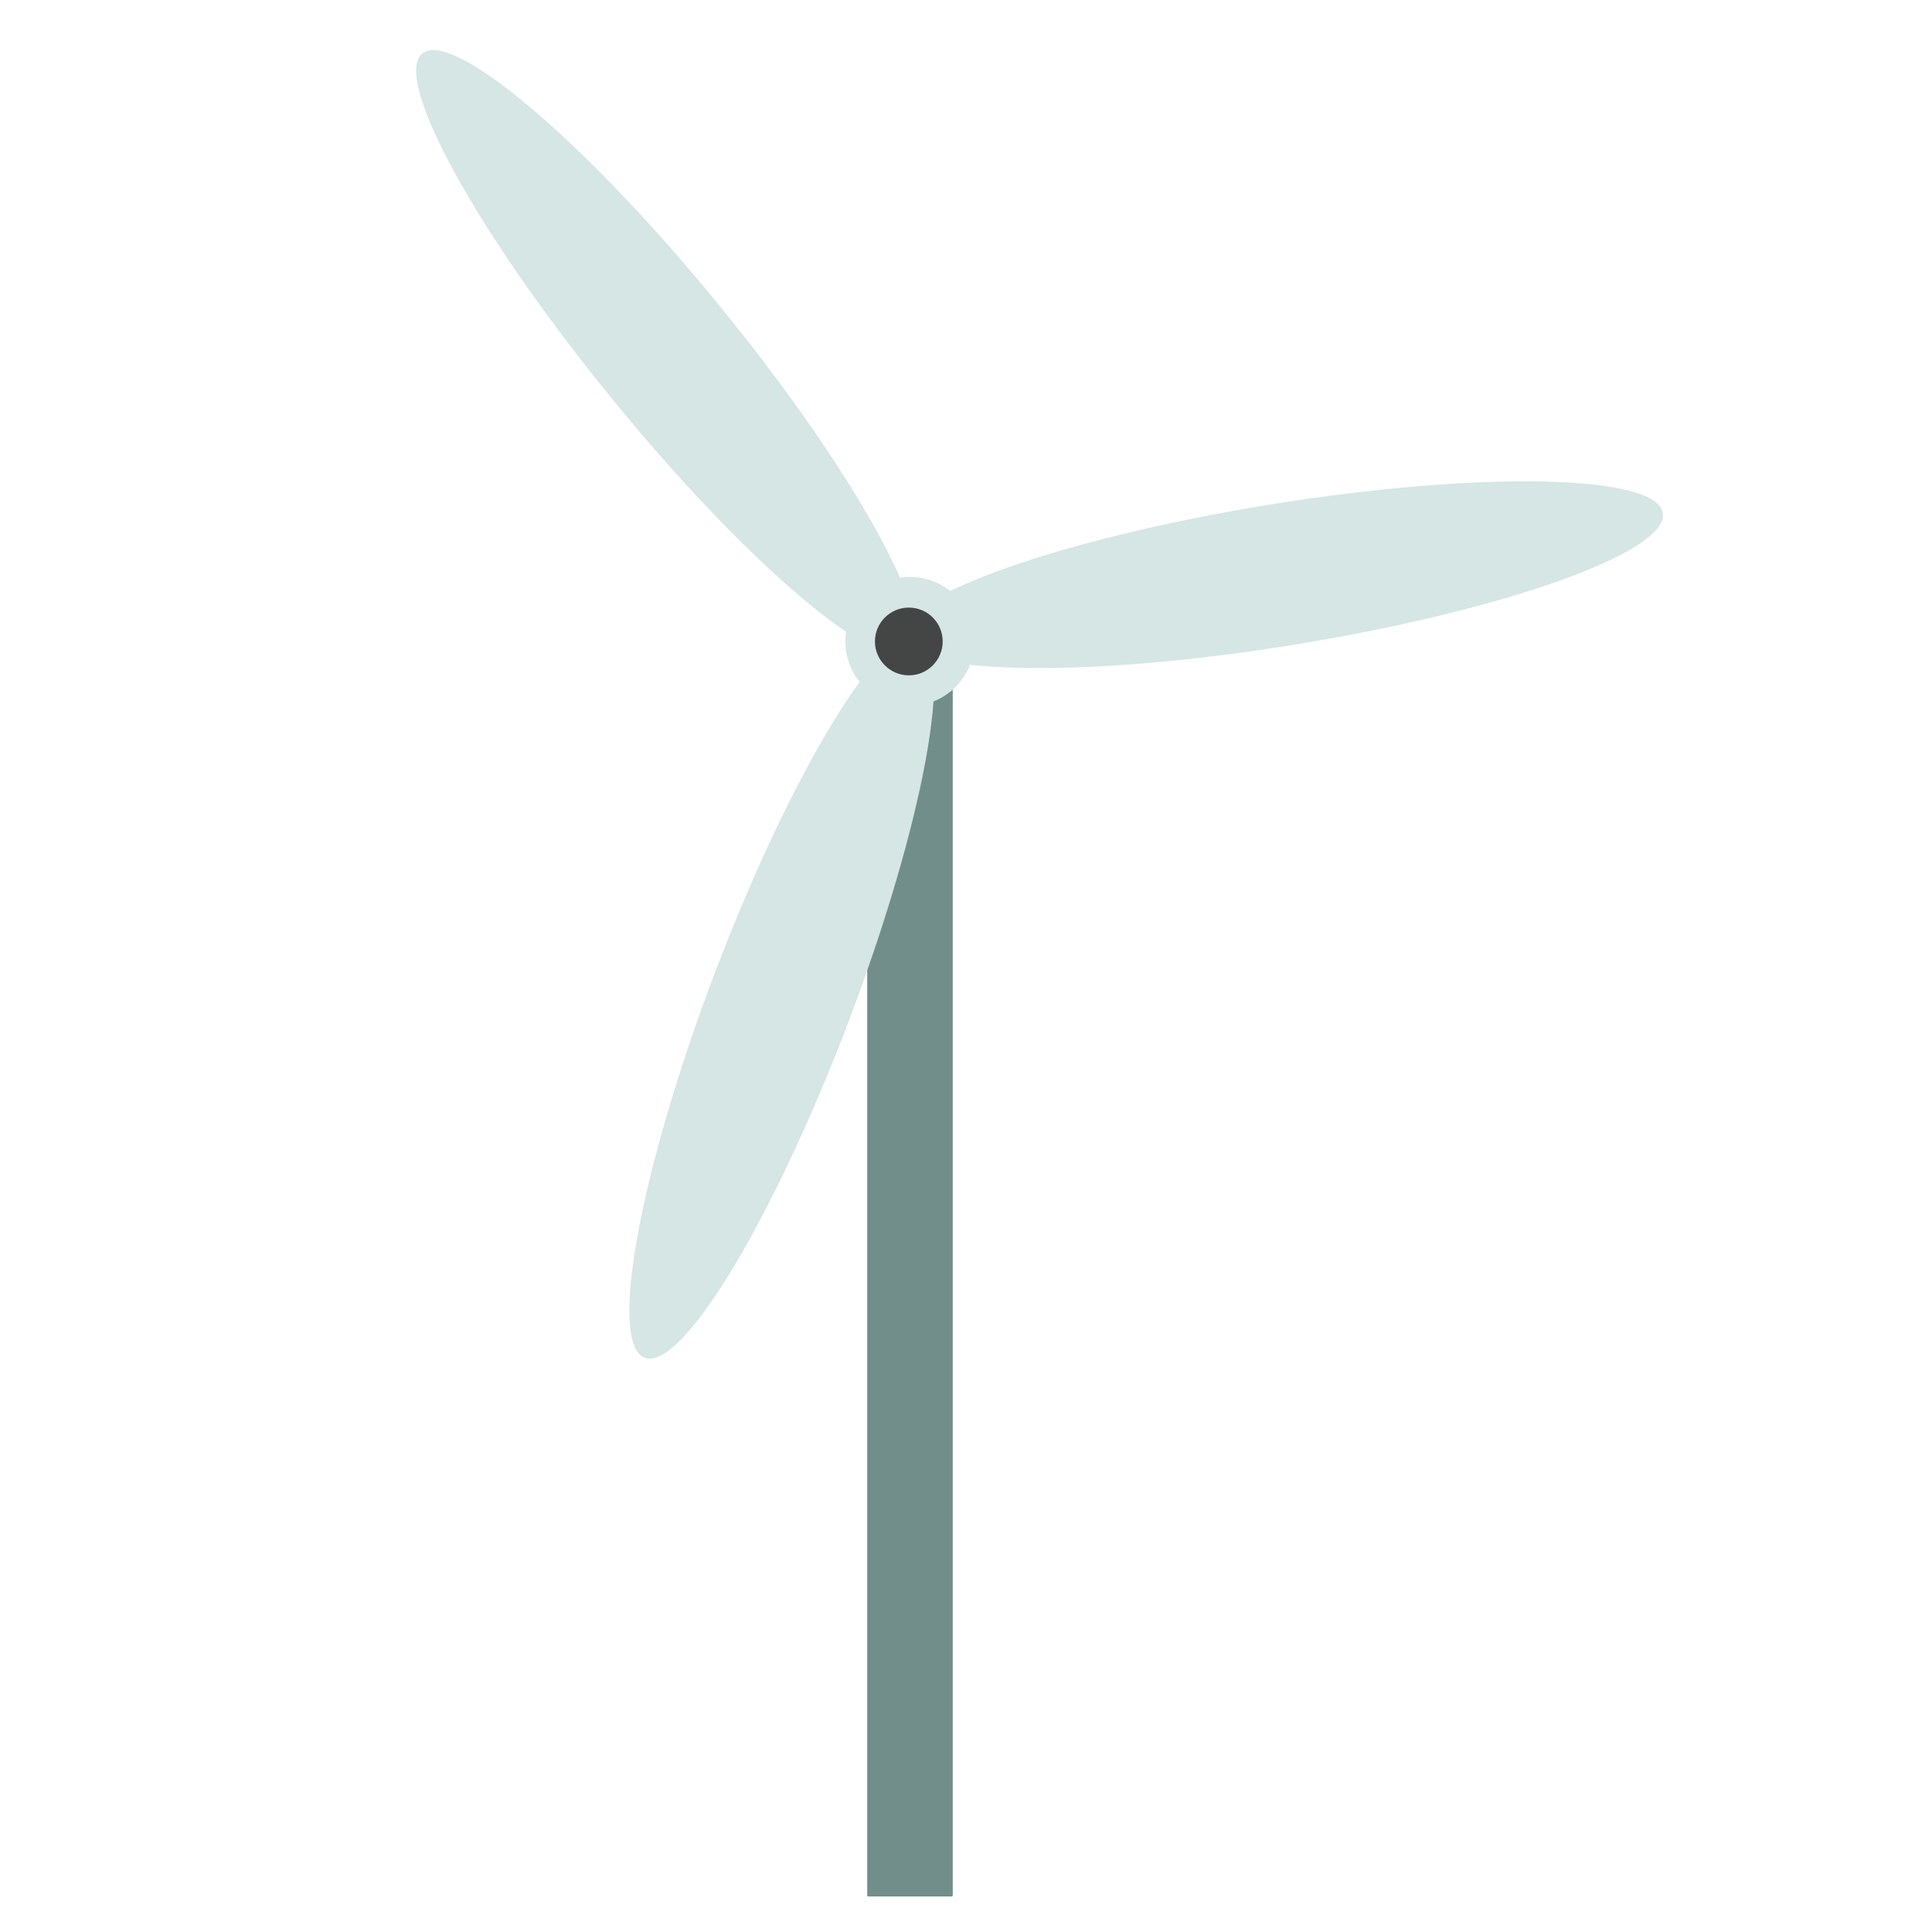
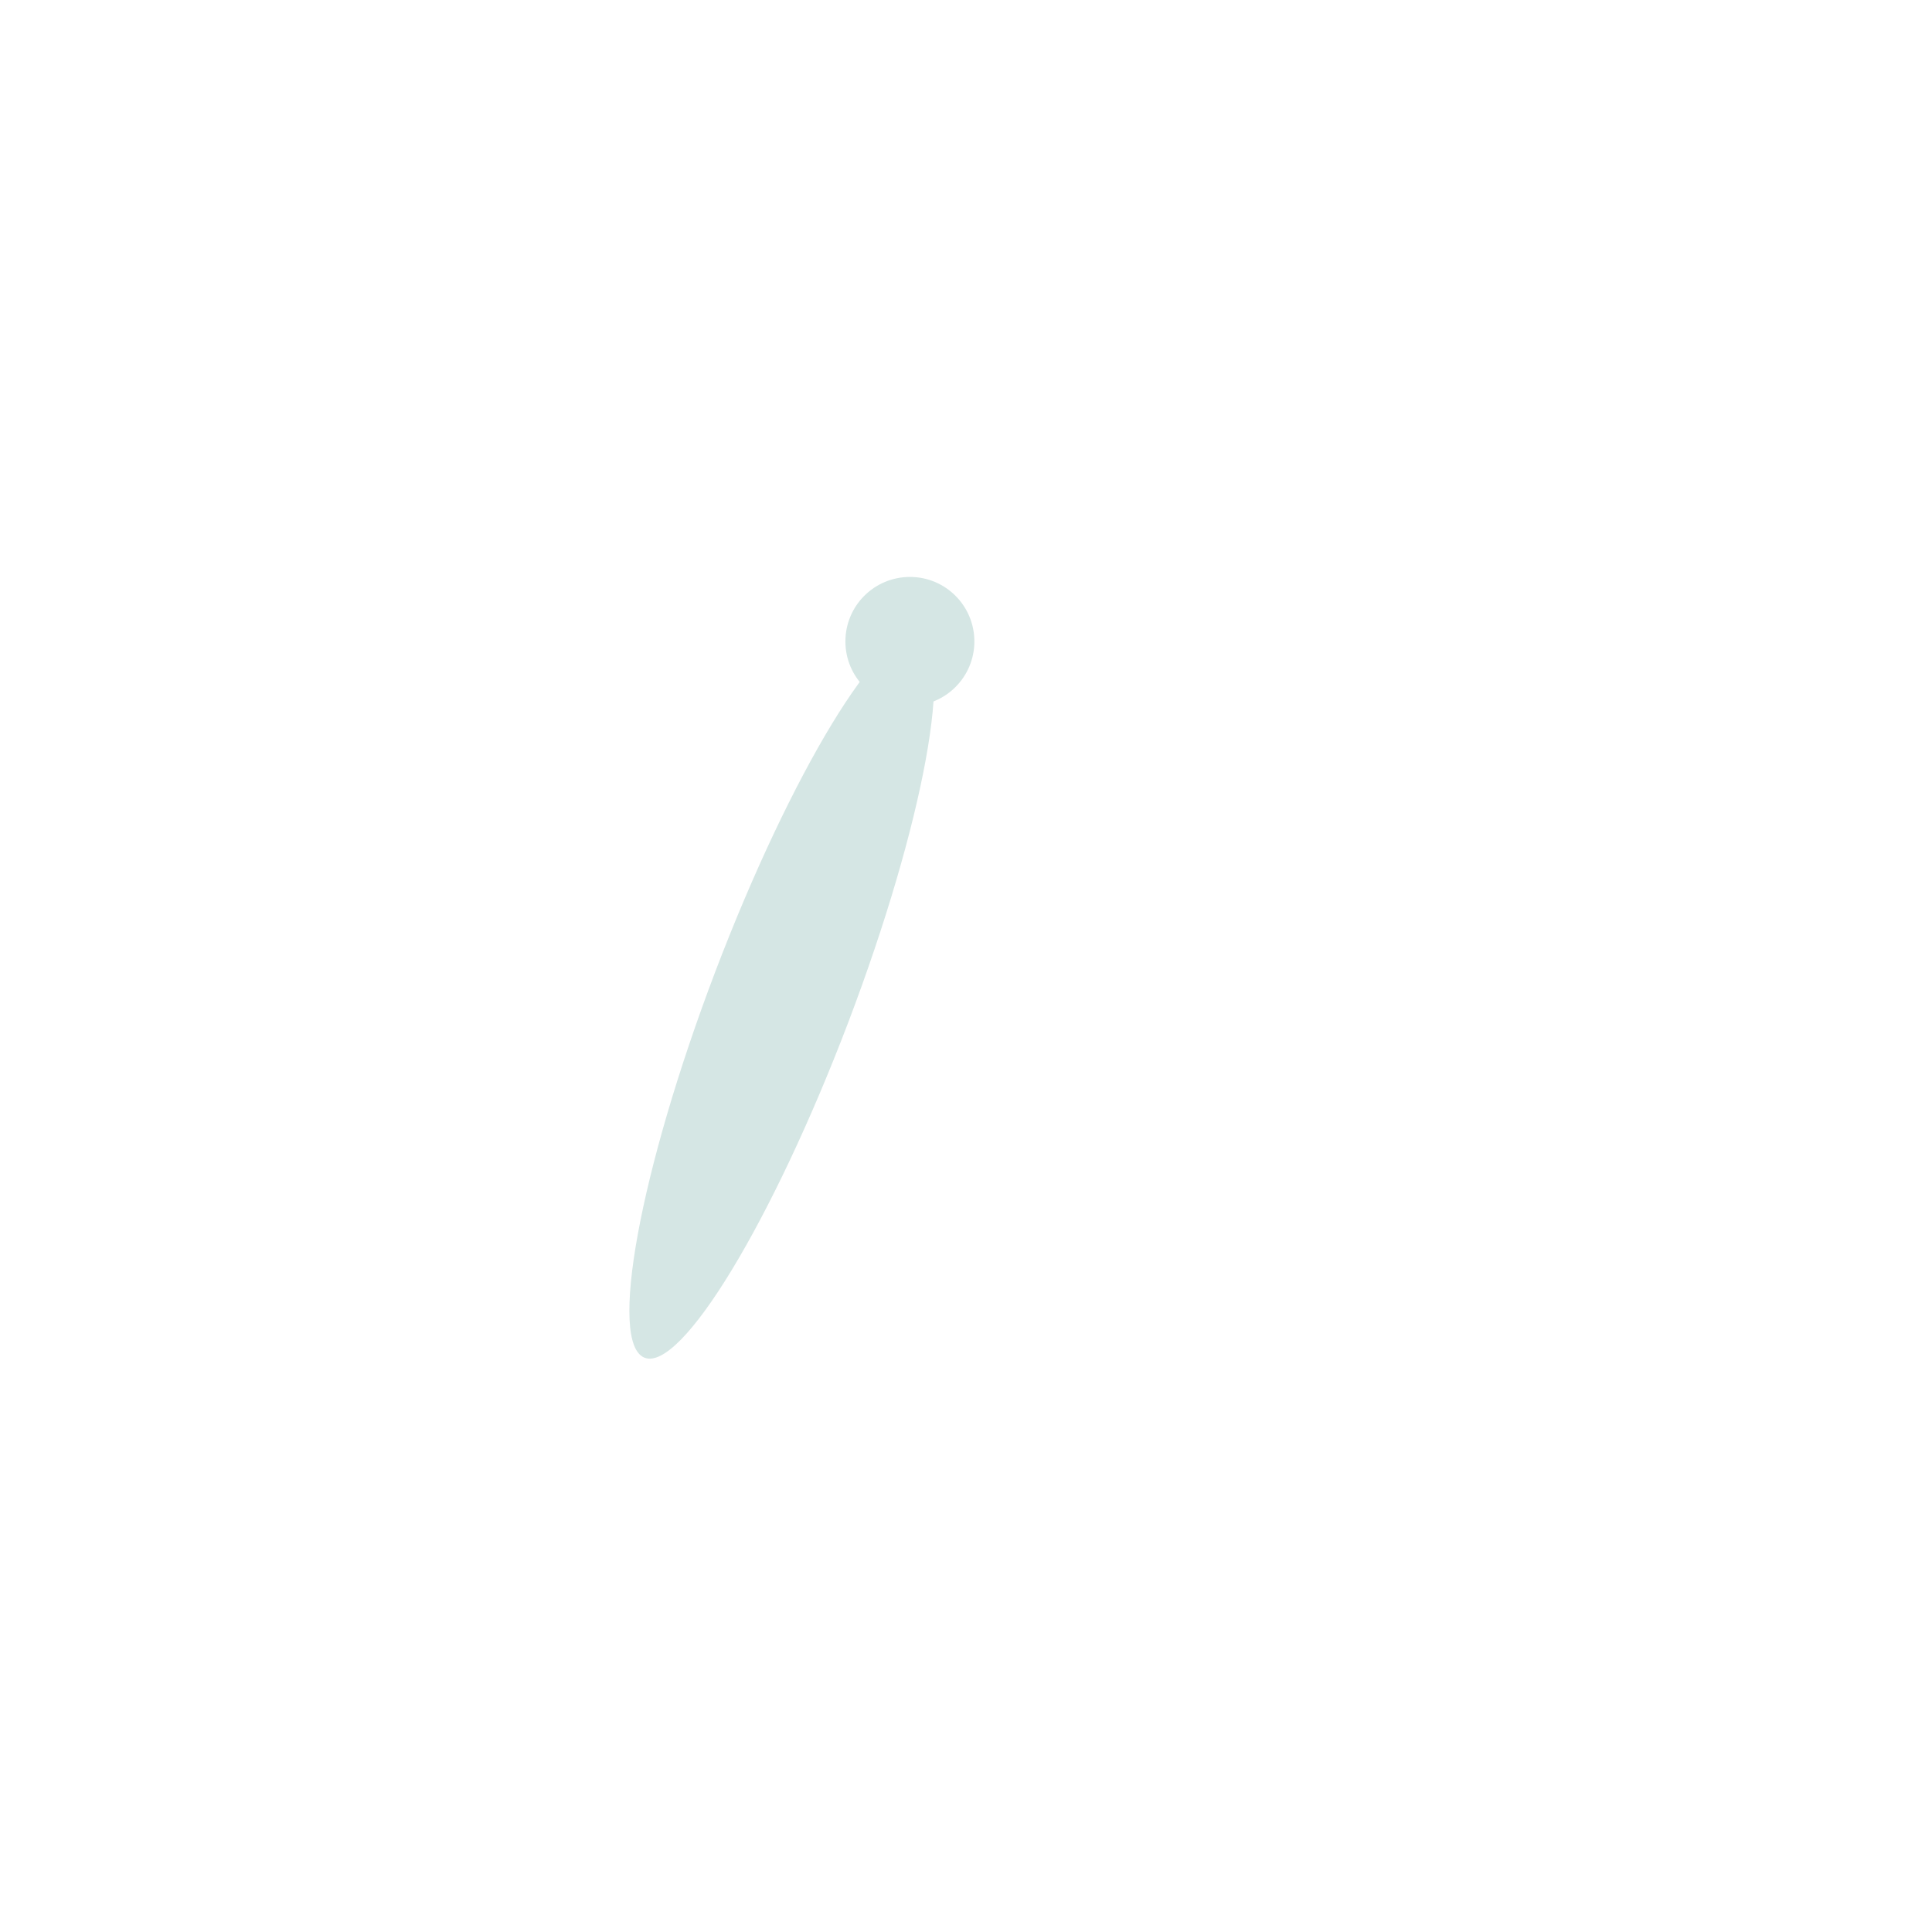
<svg xmlns="http://www.w3.org/2000/svg" version="1.0" preserveAspectRatio="xMidYMid meet" height="60" viewBox="0 0 45 45" zoomAndPan="magnify" width="60">
  <defs>
    <clipPath id="89ff944c10">
-       <path clip-rule="nonzero" d="M 20 14 L 23 14 L 23 44.172 L 20 44.172 Z M 20 14" />
-     </clipPath>
+       </clipPath>
    <clipPath id="949a5e3a0c">
      <path clip-rule="nonzero" d="M 9.074 1 L 22 1 L 22 16 L 9.074 16 Z M 9.074 1" />
    </clipPath>
  </defs>
  <g clip-path="url(#89ff944c10)">
-     <path fill-rule="nonzero" fill-opacity="1" d="M 22.191 44.129 C 22.191 44.238 21.984 44.324 21.73 44.324 L 20.66 44.324 C 20.406 44.324 20.199 44.238 20.199 44.129 L 20.199 14.199 C 20.199 14.09 20.406 14.004 20.66 14.004 L 21.73 14.004 C 21.984 14.004 22.191 14.09 22.191 14.199 L 22.191 44.129" fill="#718e8b" />
-   </g>
+     </g>
  <path fill-rule="nonzero" fill-opacity="1" d="M 22.695 14.941 C 22.695 15.77 22.023 16.441 21.195 16.441 C 20.363 16.441 19.691 15.77 19.691 14.941 C 19.691 14.109 20.363 13.438 21.195 13.438 C 22.023 13.438 22.695 14.109 22.695 14.941" fill="#d5e6e4" />
-   <path fill-rule="nonzero" fill-opacity="1" d="M 30.125 15.02 C 25.223 15.812 21.133 15.723 20.988 14.82 C 20.84 13.918 24.695 12.543 29.594 11.75 C 34.496 10.961 38.586 11.047 38.73 11.949 C 38.879 12.855 35.023 14.227 30.125 15.02" fill="#d5e6e4" />
  <g clip-path="url(#949a5e3a0c)">
-     <path fill-rule="nonzero" fill-opacity="1" d="M 16.797 7.168 C 19.934 11.016 21.902 14.605 21.195 15.18 C 20.484 15.758 17.367 13.109 14.234 9.262 C 11.098 5.414 9.129 1.824 9.836 1.246 C 10.547 0.672 13.664 3.32 16.797 7.168" fill="#d5e6e4" />
-   </g>
+     </g>
  <path fill-rule="nonzero" fill-opacity="1" d="M 16.66 22.633 C 18.426 17.996 20.551 14.496 21.402 14.82 C 22.258 15.145 21.52 19.172 19.758 23.812 C 17.992 28.449 15.871 31.949 15.016 31.625 C 14.16 31.297 14.898 27.273 16.66 22.633" fill="#d5e6e4" />
-   <path fill-rule="nonzero" fill-opacity="1" d="M 21.957 14.941 C 21.957 15.375 21.605 15.73 21.168 15.73 C 20.734 15.73 20.379 15.375 20.379 14.941 C 20.379 14.504 20.734 14.152 21.168 14.152 C 21.605 14.152 21.957 14.504 21.957 14.941" fill="#444545" />
</svg>